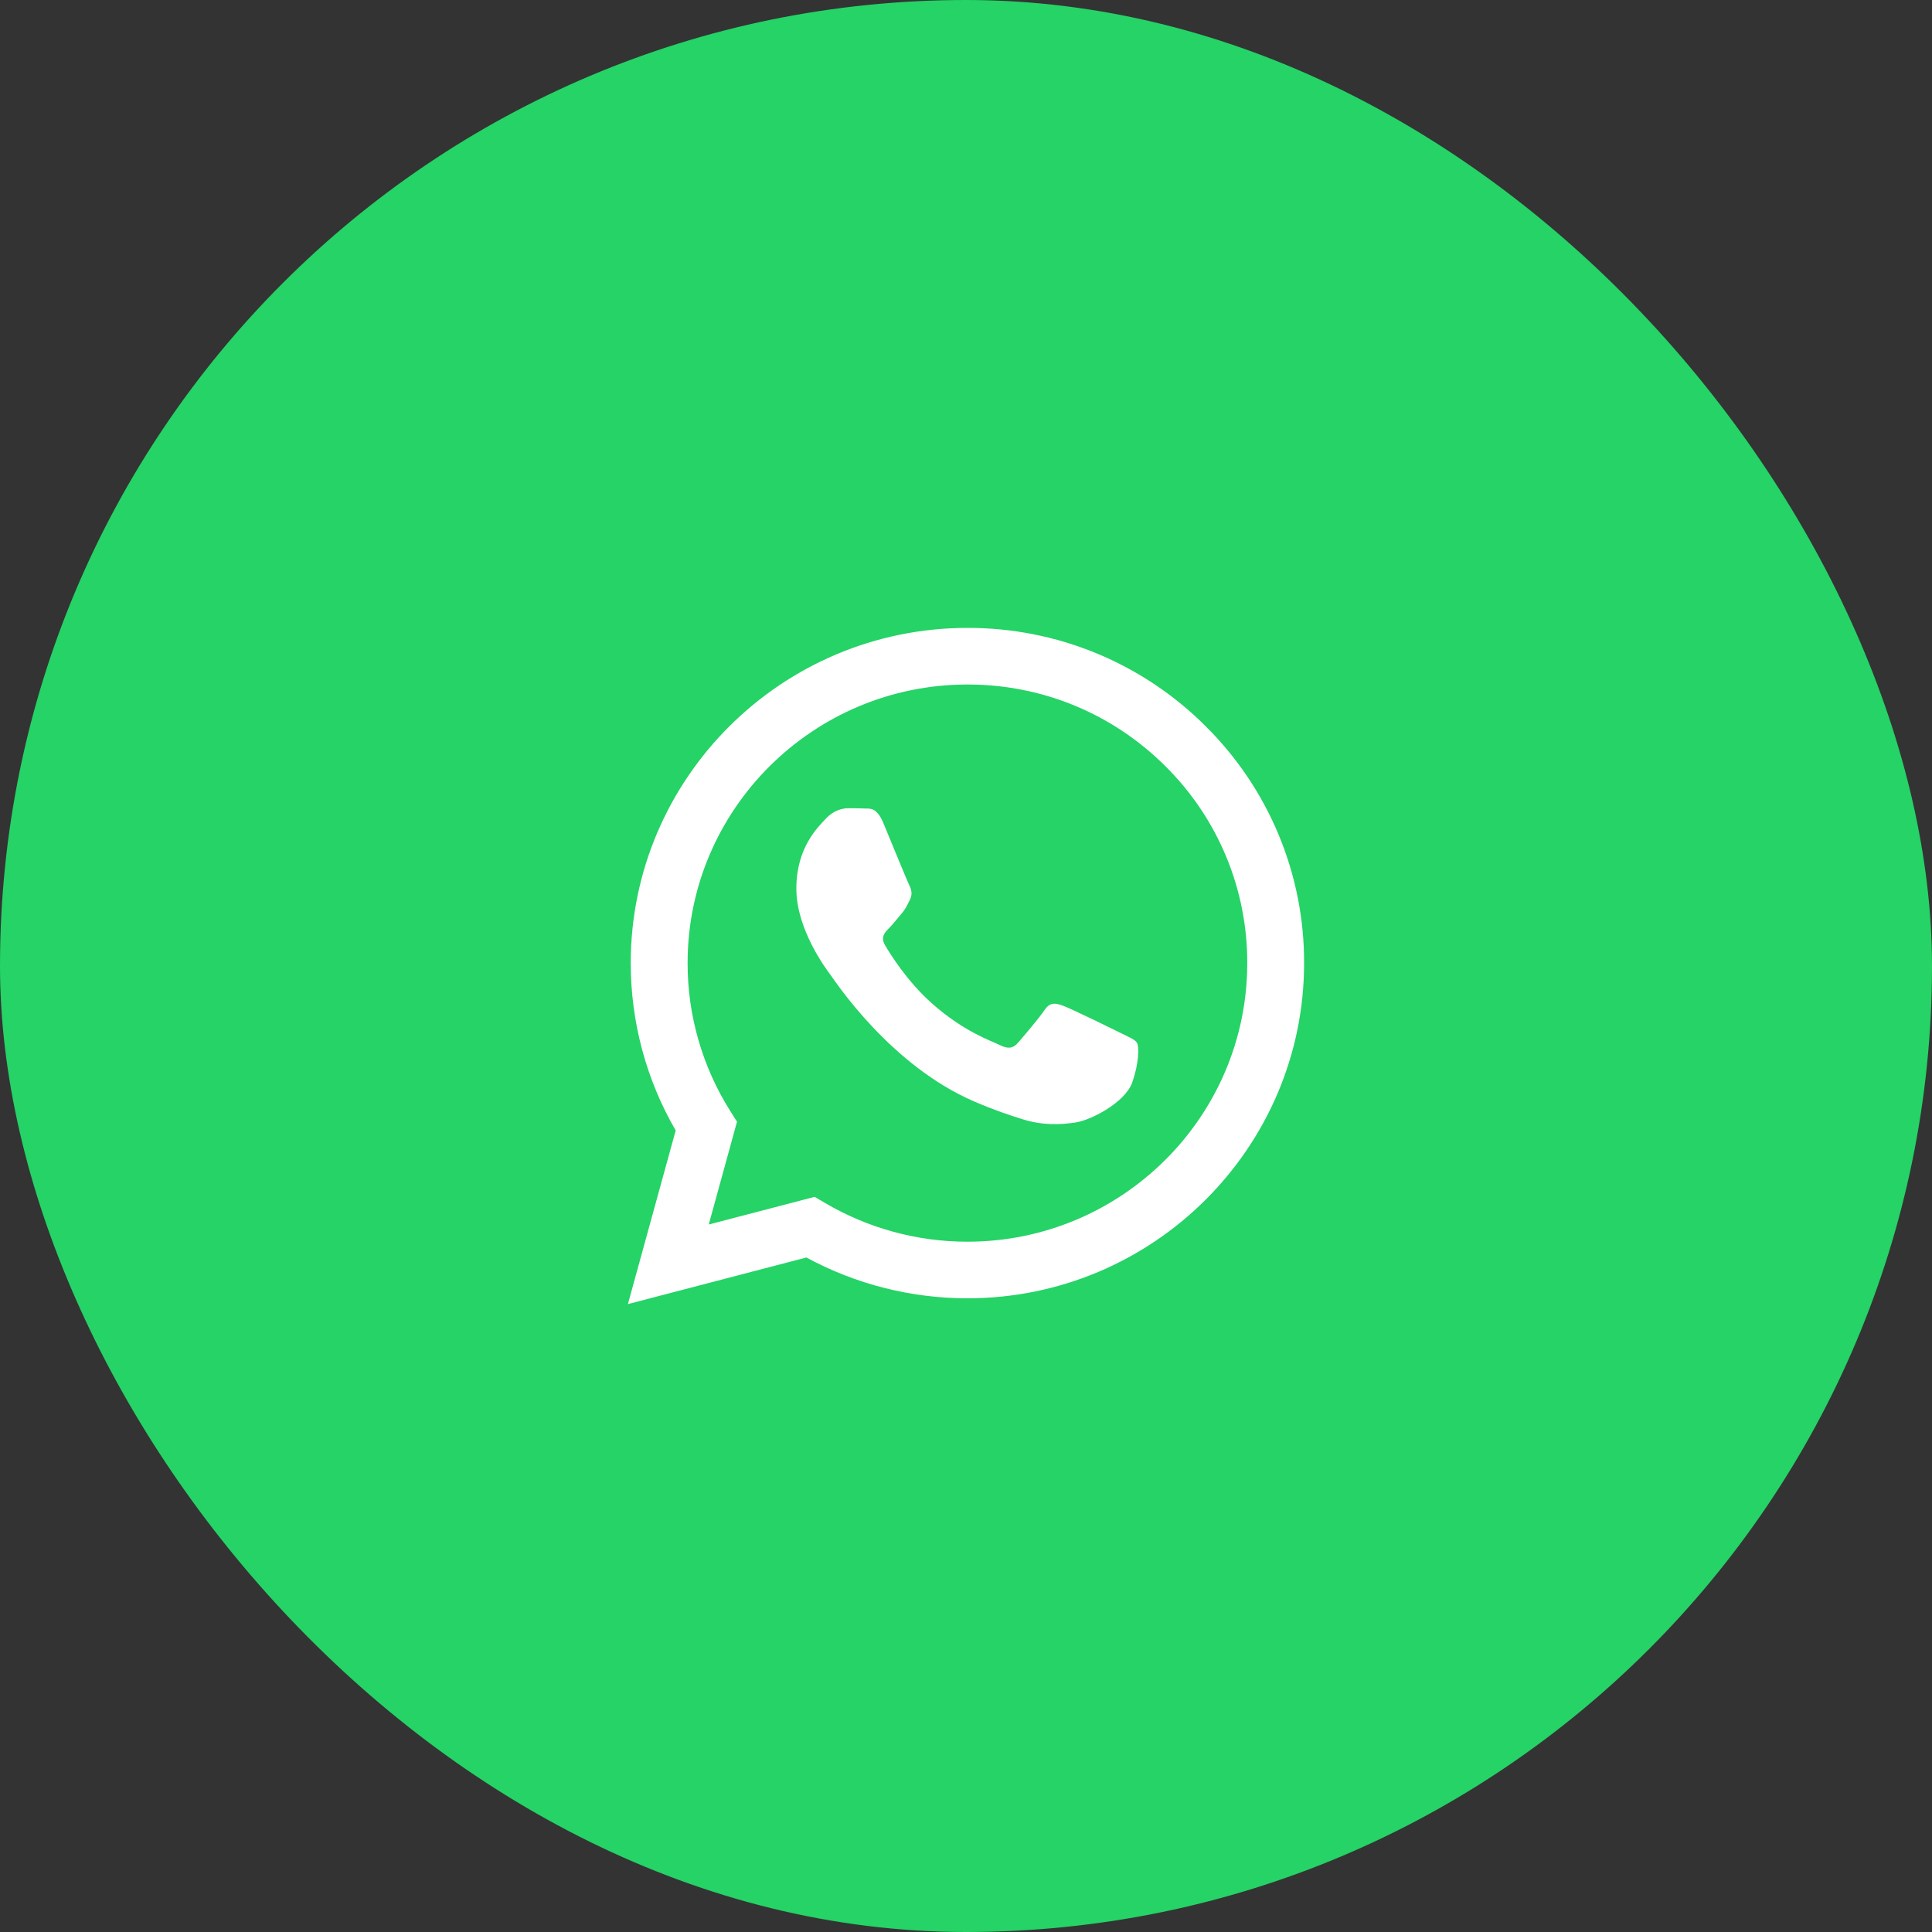
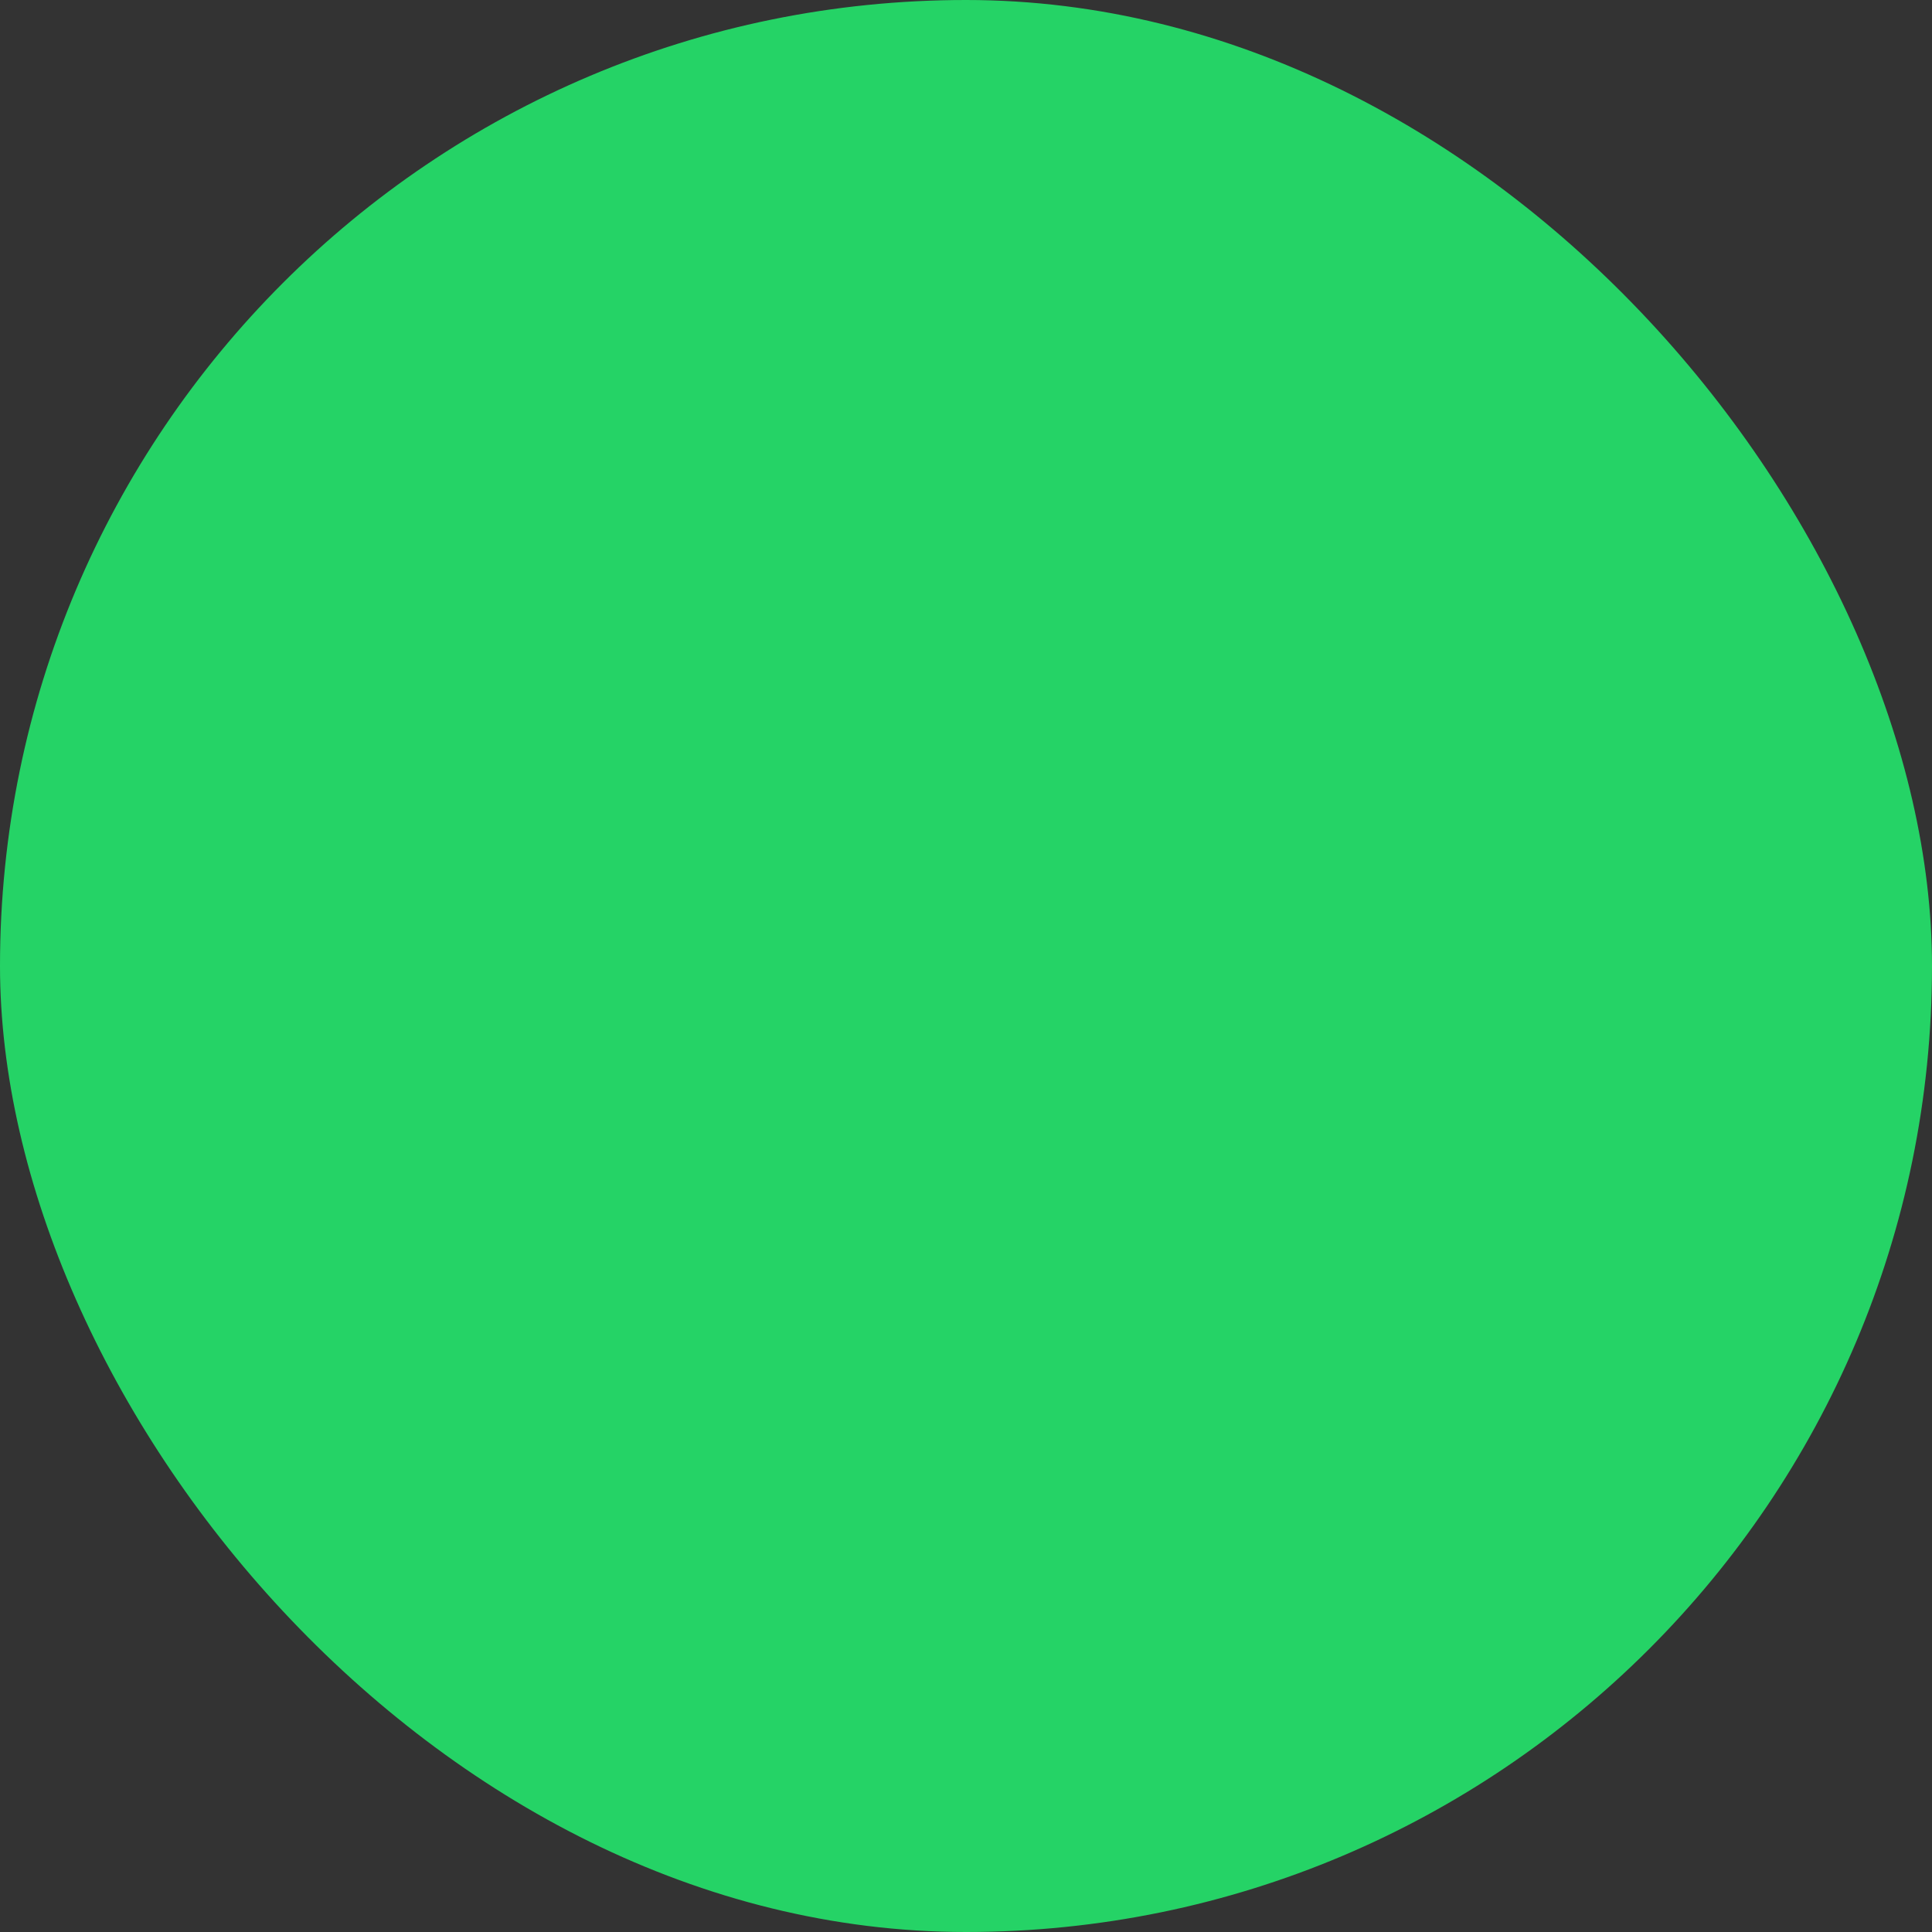
<svg xmlns="http://www.w3.org/2000/svg" width="80" height="80" viewBox="0 0 80 80" fill="none">
  <rect x="0" y="0" width="80" height="80" fill="#333333" stroke="none" />
  <rect width="80" height="80" rx="40" fill="#25D366" />
  <g clip-path="url(#clip0_2071_574)">
-     <path d="M46.414 42.779C46.066 42.605 44.354 41.767 44.035 41.651C43.715 41.535 43.483 41.478 43.249 41.826C43.019 42.172 42.35 42.953 42.148 43.184C41.945 43.416 41.741 43.444 41.393 43.271C41.044 43.096 39.921 42.731 38.591 41.55C37.556 40.631 36.856 39.496 36.653 39.148C36.45 38.802 36.632 38.614 36.806 38.441C36.963 38.286 37.155 38.036 37.328 37.835C37.503 37.632 37.561 37.487 37.678 37.255C37.794 37.024 37.736 36.822 37.648 36.648C37.561 36.474 36.864 34.767 36.575 34.073C36.291 33.398 36.004 33.49 35.791 33.478C35.588 33.469 35.356 33.467 35.122 33.467C34.89 33.467 34.513 33.553 34.194 33.901C33.875 34.247 32.975 35.086 32.975 36.793C32.975 38.498 34.223 40.147 34.397 40.379C34.571 40.61 36.854 44.112 40.348 45.614C41.179 45.971 41.828 46.184 42.334 46.343C43.169 46.608 43.928 46.571 44.527 46.481C45.197 46.382 46.588 45.642 46.879 44.832C47.169 44.023 47.169 43.328 47.081 43.184C46.995 43.039 46.764 42.953 46.414 42.779ZM40.059 51.416H40.054C37.979 51.416 35.942 50.861 34.156 49.808L33.733 49.559L29.348 50.704L30.518 46.448L30.242 46.012C29.082 44.173 28.469 42.046 28.472 39.875C28.473 33.517 33.672 28.344 40.063 28.344C43.158 28.344 46.067 29.546 48.255 31.725C49.334 32.794 50.19 34.066 50.772 35.467C51.354 36.867 51.651 38.369 51.646 39.885C51.643 46.243 46.445 51.416 40.059 51.416ZM49.921 30.069C48.629 28.776 47.092 27.75 45.399 27.051C43.706 26.352 41.891 25.995 40.059 26C32.375 26 26.121 32.224 26.117 39.874C26.117 42.319 26.758 44.706 27.979 46.81L26 54L33.391 52.07C35.435 53.179 37.725 53.759 40.053 53.76H40.059C47.741 53.76 53.996 47.535 54 39.885C54.006 38.061 53.648 36.255 52.948 34.57C52.248 32.886 51.219 31.356 49.921 30.069Z" fill="white" />
-   </g>
+     </g>
  <defs>
    <clipPath id="clip0_2071_574">
-       <rect width="28" height="28" fill="white" transform="translate(26 26)" />
-     </clipPath>
+       </clipPath>
  </defs>
</svg>